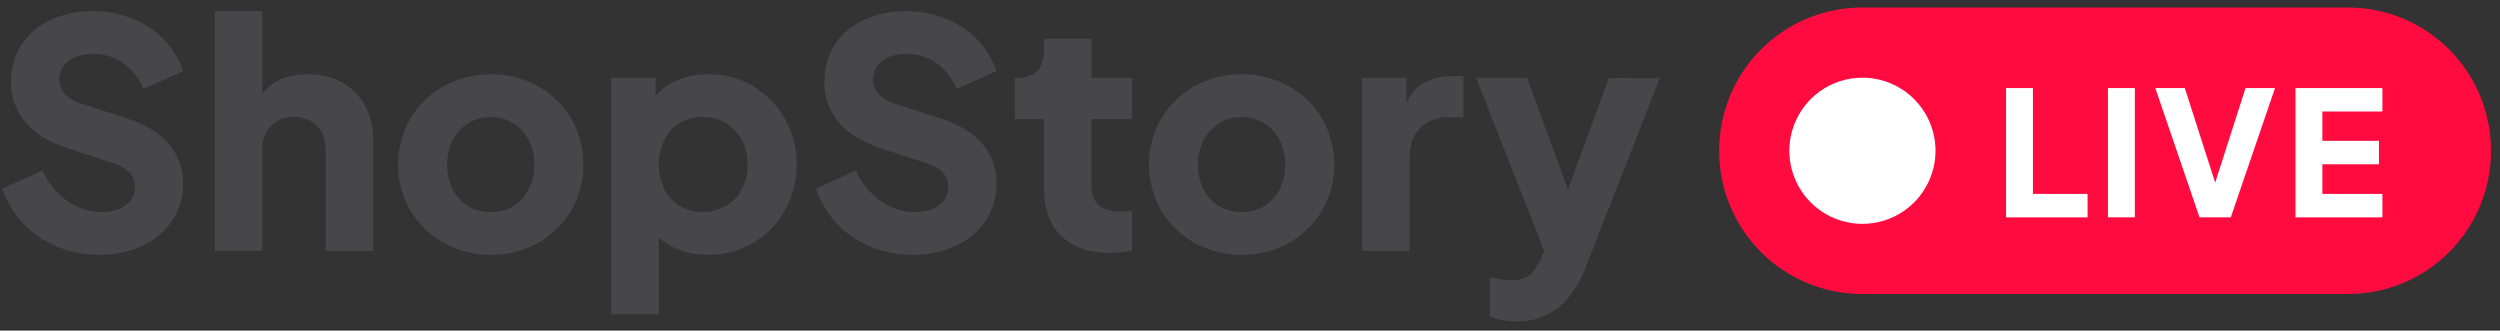
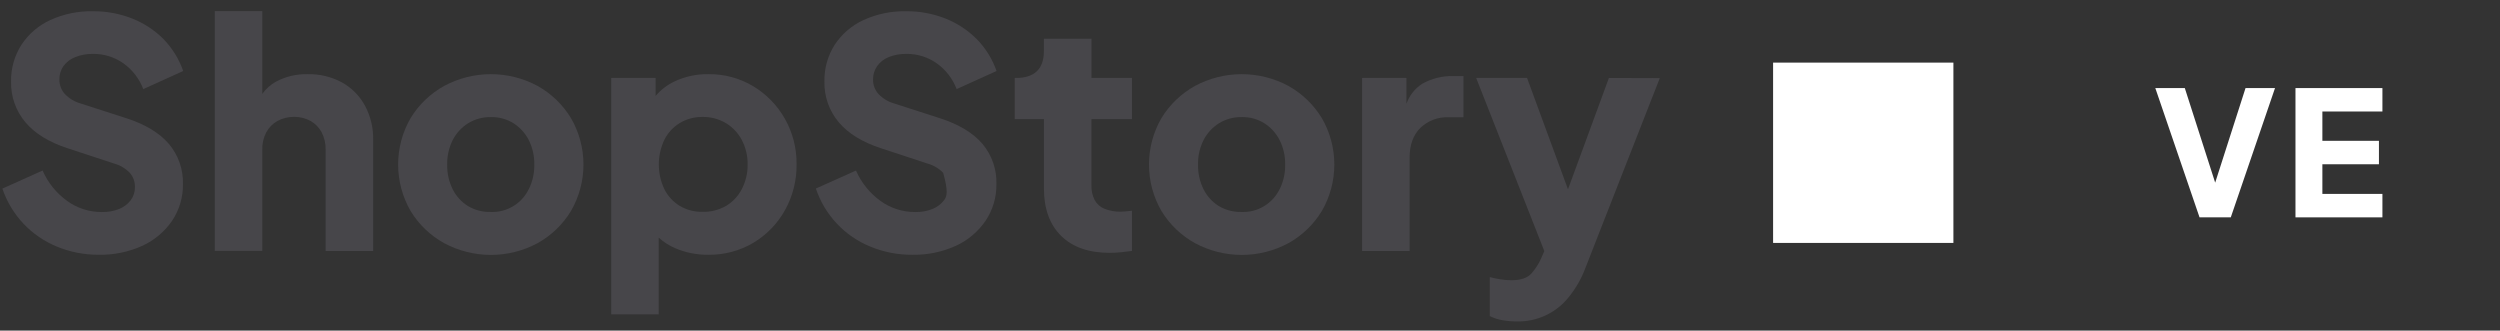
<svg xmlns="http://www.w3.org/2000/svg" width="242" height="32" viewBox="0 0 242 32" fill="none">
  <rect x="0" y="0" width="242" height="32" fill="#333333" stroke="none" />
  <rect x="171.636" y="6.061" width="17.454" height="17.454" fill="white" />
-   <path d="M227.291 0.727H180.253C178.436 0.727 176.636 1.085 174.958 1.781C173.279 2.476 171.753 3.496 170.469 4.781C169.184 6.066 168.165 7.591 167.47 9.27C166.775 10.949 166.417 12.748 166.417 14.565V14.625C166.417 18.294 167.875 21.813 170.47 24.408C173.064 27.002 176.583 28.46 180.253 28.46H227.291C229.107 28.46 230.907 28.102 232.585 27.407C234.264 26.712 235.789 25.692 237.074 24.408C238.358 23.123 239.377 21.598 240.073 19.919C240.768 18.241 241.126 16.442 241.126 14.625V14.565C241.126 12.748 240.769 10.949 240.073 9.27C239.378 7.591 238.359 6.066 237.075 4.781C235.79 3.496 234.264 2.476 232.586 1.781C230.907 1.085 229.108 0.727 227.291 0.727ZM173.209 14.594C173.209 13.194 173.624 11.827 174.401 10.663C175.179 9.5 176.284 8.593 177.576 8.057C178.869 7.522 180.292 7.382 181.664 7.655C183.036 7.928 184.297 8.602 185.286 9.591C186.276 10.581 186.95 11.841 187.223 13.213C187.495 14.586 187.355 16.008 186.82 17.301C186.284 18.594 185.378 19.699 184.214 20.476C183.051 21.253 181.683 21.668 180.284 21.668C178.407 21.668 176.608 20.923 175.281 19.596C173.955 18.269 173.209 16.47 173.209 14.594Z" fill="#FF0B40" />
  <path d="M7.294 5.524C7.834 5.31 8.412 5.206 8.992 5.218C10.045 5.201 11.076 5.518 11.938 6.124C12.814 6.749 13.486 7.618 13.871 8.623L17.734 6.874C17.331 5.713 16.676 4.655 15.818 3.775C14.957 2.914 13.928 2.24 12.796 1.794C11.585 1.316 10.294 1.077 8.992 1.09C7.572 1.059 6.162 1.349 4.869 1.939C3.733 2.459 2.766 3.289 2.079 4.333C1.399 5.392 1.049 6.629 1.071 7.887C1.037 9.324 1.527 10.724 2.45 11.826C3.37 12.92 4.74 13.764 6.559 14.356L11.038 15.828C11.621 15.986 12.149 16.299 12.569 16.733C12.897 17.111 13.072 17.597 13.062 18.097C13.073 18.554 12.933 19.002 12.662 19.37C12.377 19.747 11.996 20.04 11.559 20.22C11.02 20.436 10.442 20.541 9.861 20.525C8.656 20.533 7.48 20.157 6.502 19.453C5.46 18.702 4.639 17.686 4.125 16.509L0.231 18.256C0.657 19.522 1.353 20.681 2.271 21.651C3.183 22.616 4.291 23.374 5.52 23.876C6.799 24.401 8.17 24.668 9.553 24.66C11.015 24.69 12.466 24.391 13.797 23.785C14.956 23.251 15.947 22.413 16.667 21.36C17.365 20.313 17.729 19.078 17.708 17.82C17.748 16.398 17.262 15.012 16.344 13.926C15.433 12.862 14.058 12.034 12.218 11.441L7.832 10.026C7.236 9.863 6.696 9.54 6.27 9.092C5.928 8.709 5.742 8.211 5.749 7.697C5.74 7.232 5.879 6.775 6.145 6.393C6.437 5.999 6.836 5.697 7.294 5.524Z" fill="#47464A" />
  <path d="M33.103 7.977C32.081 7.428 30.934 7.153 29.775 7.179C28.712 7.154 27.661 7.403 26.721 7.901C26.193 8.192 25.738 8.598 25.389 9.089V1.078H20.79V24.283H25.389V14.509C25.37 13.919 25.503 13.335 25.773 12.811C26.023 12.347 26.4 11.963 26.86 11.707C27.354 11.445 27.904 11.308 28.463 11.308C29.022 11.308 29.573 11.445 30.066 11.707C30.52 11.967 30.892 12.35 31.139 12.811C31.407 13.335 31.538 13.919 31.521 14.509V24.3H36.122V13.546C36.149 12.387 35.874 11.24 35.324 10.219C34.811 9.276 34.041 8.499 33.103 7.977Z" fill="#47464A" />
  <path d="M52.032 8.314C50.644 7.569 49.093 7.179 47.517 7.179C45.941 7.179 44.39 7.569 43.002 8.314C41.666 9.051 40.545 10.124 39.75 11.427C38.957 12.794 38.539 14.347 38.539 15.928C38.539 17.509 38.957 19.061 39.75 20.429C40.543 21.733 41.664 22.806 43.002 23.541C44.39 24.286 45.941 24.676 47.517 24.676C49.093 24.676 50.644 24.286 52.032 23.541C53.362 22.803 54.477 21.73 55.267 20.429C56.062 19.062 56.48 17.509 56.48 15.928C56.48 14.347 56.062 12.794 55.267 11.427C54.475 10.127 53.361 9.055 52.032 8.314ZM51.183 18.312C50.851 18.995 50.329 19.567 49.678 19.959C49.028 20.351 48.277 20.546 47.518 20.519C46.744 20.541 45.98 20.344 45.311 19.953C44.674 19.559 44.158 18.996 43.822 18.326C43.455 17.584 43.271 16.763 43.288 15.935C43.27 15.111 43.454 14.295 43.822 13.558C44.164 12.893 44.678 12.332 45.311 11.934C45.974 11.526 46.74 11.318 47.518 11.334C48.292 11.316 49.054 11.525 49.712 11.934C50.337 12.335 50.845 12.895 51.183 13.558C51.553 14.295 51.737 15.111 51.721 15.935C51.736 16.758 51.553 17.573 51.189 18.312H51.183Z" fill="#47464A" />
  <path d="M72.908 8.345C71.602 7.564 70.105 7.161 68.584 7.179C67.457 7.159 66.34 7.395 65.318 7.87C64.606 8.205 63.974 8.688 63.462 9.285V7.547H59.166V30.427H63.764V23.001C64.239 23.433 64.784 23.782 65.375 24.031C66.378 24.458 67.459 24.673 68.55 24.662C70.092 24.686 71.61 24.283 72.936 23.496C74.213 22.73 75.266 21.641 75.99 20.338C76.74 18.989 77.125 17.468 77.107 15.924C77.131 14.372 76.74 12.842 75.975 11.492C75.242 10.196 74.185 9.112 72.908 8.345ZM71.804 18.312C71.455 18.987 70.924 19.551 70.27 19.939C69.581 20.329 68.799 20.525 68.007 20.505C67.237 20.523 66.478 20.327 65.813 19.939C65.168 19.55 64.647 18.986 64.311 18.312C63.957 17.565 63.773 16.748 63.773 15.921C63.773 15.094 63.957 14.277 64.311 13.53C64.647 12.856 65.168 12.292 65.813 11.902C66.477 11.509 67.236 11.308 68.007 11.32C68.802 11.305 69.586 11.513 70.27 11.919C70.919 12.312 71.449 12.874 71.804 13.544C72.189 14.276 72.383 15.094 72.37 15.921C72.382 16.753 72.188 17.574 71.804 18.312Z" fill="#47464A" />
-   <path d="M86.029 5.524C86.569 5.31 87.147 5.206 87.727 5.218C88.779 5.201 89.81 5.518 90.67 6.124C91.547 6.748 92.219 7.617 92.603 8.623L96.466 6.874C96.062 5.711 95.403 4.652 94.539 3.775C93.679 2.915 92.651 2.241 91.519 1.794C90.309 1.316 89.017 1.077 87.716 1.09C86.294 1.059 84.884 1.349 83.59 1.939C82.455 2.46 81.488 3.29 80.8 4.333C80.124 5.393 79.778 6.63 79.804 7.887C79.769 9.324 80.26 10.725 81.185 11.826C82.105 12.92 83.475 13.764 85.294 14.356L89.77 15.828C90.353 15.988 90.883 16.3 91.304 16.733C91.63 17.112 91.804 17.598 91.794 18.097C91.805 18.554 91.665 19.002 91.395 19.37C91.109 19.747 90.728 20.04 90.291 20.219C89.752 20.437 89.174 20.541 88.593 20.525C87.388 20.532 86.212 20.157 85.234 19.453C84.194 18.701 83.374 17.685 82.86 16.509L78.975 18.25C79.399 19.514 80.091 20.672 81.005 21.643C81.918 22.615 83.031 23.377 84.266 23.878C85.545 24.404 86.916 24.671 88.299 24.662C89.761 24.692 91.212 24.393 92.544 23.788C93.701 23.253 94.692 22.415 95.41 21.363C96.109 20.316 96.472 19.081 96.452 17.823C96.496 16.403 96.017 15.017 95.105 13.929C94.194 12.865 92.819 12.036 90.982 11.444L86.595 10.029C85.998 9.866 85.457 9.543 85.031 9.095C84.689 8.712 84.503 8.214 84.51 7.7C84.502 7.234 84.642 6.777 84.909 6.396C85.192 6.005 85.581 5.702 86.029 5.524Z" fill="#47464A" />
+   <path d="M86.029 5.524C86.569 5.31 87.147 5.206 87.727 5.218C88.779 5.201 89.81 5.518 90.67 6.124C91.547 6.748 92.219 7.617 92.603 8.623L96.466 6.874C96.062 5.711 95.403 4.652 94.539 3.775C93.679 2.915 92.651 2.241 91.519 1.794C90.309 1.316 89.017 1.077 87.716 1.09C86.294 1.059 84.884 1.349 83.59 1.939C82.455 2.46 81.488 3.29 80.8 4.333C80.124 5.393 79.778 6.63 79.804 7.887C79.769 9.324 80.26 10.725 81.185 11.826C82.105 12.92 83.475 13.764 85.294 14.356L89.77 15.828C90.353 15.988 90.883 16.3 91.304 16.733C91.805 18.554 91.665 19.002 91.395 19.37C91.109 19.747 90.728 20.04 90.291 20.219C89.752 20.437 89.174 20.541 88.593 20.525C87.388 20.532 86.212 20.157 85.234 19.453C84.194 18.701 83.374 17.685 82.86 16.509L78.975 18.25C79.399 19.514 80.091 20.672 81.005 21.643C81.918 22.615 83.031 23.377 84.266 23.878C85.545 24.404 86.916 24.671 88.299 24.662C89.761 24.692 91.212 24.393 92.544 23.788C93.701 23.253 94.692 22.415 95.41 21.363C96.109 20.316 96.472 19.081 96.452 17.823C96.496 16.403 96.017 15.017 95.105 13.929C94.194 12.865 92.819 12.036 90.982 11.444L86.595 10.029C85.998 9.866 85.457 9.543 85.031 9.095C84.689 8.712 84.503 8.214 84.51 7.7C84.502 7.234 84.642 6.777 84.909 6.396C85.192 6.005 85.581 5.702 86.029 5.524Z" fill="#47464A" />
  <path d="M105.655 3.747H101.048V4.972C101.048 5.821 100.816 6.475 100.357 6.905C99.899 7.335 99.225 7.547 98.376 7.547H98.224V11.534H101.053V18.25C101.053 20.213 101.61 21.743 102.723 22.837C103.836 23.931 105.406 24.477 107.432 24.475C107.801 24.474 108.169 24.454 108.536 24.416C108.923 24.373 109.271 24.334 109.577 24.291V20.398L108.994 20.46C108.832 20.479 108.668 20.489 108.504 20.491C107.96 20.505 107.418 20.409 106.911 20.208C106.505 20.045 106.168 19.744 105.96 19.359C105.742 18.92 105.636 18.434 105.652 17.944V11.534H109.577V7.547H105.655V3.747Z" fill="#47464A" />
  <path d="M124.714 8.314C123.326 7.569 121.775 7.179 120.199 7.179C118.623 7.179 117.072 7.569 115.684 8.314C114.348 9.051 113.227 10.124 112.432 11.427C111.639 12.794 111.221 14.347 111.221 15.928C111.221 17.509 111.639 19.061 112.432 20.429C113.225 21.733 114.346 22.806 115.684 23.541C117.072 24.286 118.623 24.676 120.199 24.676C121.775 24.676 123.326 24.286 124.714 23.541C126.045 22.802 127.161 21.73 127.951 20.429C128.745 19.061 129.163 17.509 129.163 15.928C129.163 14.347 128.745 12.794 127.951 11.427C127.158 10.128 126.043 9.056 124.714 8.314ZM123.865 18.312C123.534 18.995 123.011 19.567 122.36 19.959C121.71 20.351 120.959 20.546 120.2 20.519C119.426 20.541 118.662 20.344 117.993 19.953C117.356 19.559 116.84 18.996 116.505 18.326C116.137 17.584 115.953 16.763 115.97 15.935C115.952 15.111 116.136 14.295 116.505 13.558C116.846 12.893 117.36 12.332 117.993 11.934C118.656 11.526 119.422 11.318 120.2 11.334C120.974 11.316 121.736 11.525 122.394 11.934C123.02 12.335 123.527 12.895 123.865 13.558C124.236 14.294 124.421 15.111 124.403 15.935C124.419 16.759 124.237 17.574 123.871 18.312H123.865Z" fill="#47464A" />
  <path d="M137.66 8.116C136.955 8.575 136.421 9.254 136.144 10.049V7.547H131.851V24.3H136.449V15.275C136.449 14.03 136.797 13.065 137.493 12.378C137.855 12.031 138.284 11.762 138.752 11.585C139.221 11.409 139.721 11.329 140.221 11.351H141.665V7.363H140.683C139.626 7.336 138.581 7.596 137.66 8.116Z" fill="#47464A" />
  <path d="M155.743 7.547L151.781 18.323L147.819 7.547H142.893L149.489 24.3L149.181 25.013C148.943 25.551 148.622 26.047 148.23 26.485C147.839 26.915 147.197 27.127 146.297 27.127C145.938 27.125 145.579 27.095 145.224 27.037C144.883 26.985 144.544 26.913 144.211 26.822V30.594C144.592 30.788 145.001 30.923 145.422 30.993C145.89 31.075 146.363 31.115 146.837 31.114C147.793 31.136 148.741 30.937 149.608 30.533C150.475 30.13 151.237 29.531 151.835 28.785C152.546 27.913 153.106 26.928 153.493 25.871L160.667 7.562L155.743 7.547Z" fill="#47464A" />
-   <path d="M196.788 8.526H194.184V21.04H202.077V18.77H196.788V8.526Z" fill="white" />
-   <path d="M206.652 8.526H204.049V21.037H206.652V8.526Z" fill="white" />
  <path d="M214.429 17.681L211.489 8.526H208.634L212.915 21.04H215.94L220.222 8.526H217.367L214.429 17.681Z" fill="white" />
  <path d="M230.618 10.793V8.526H222.202V21.04H230.618V18.77H224.806V15.901H230.281V13.631H224.806V10.793H230.618Z" fill="white" />
</svg>